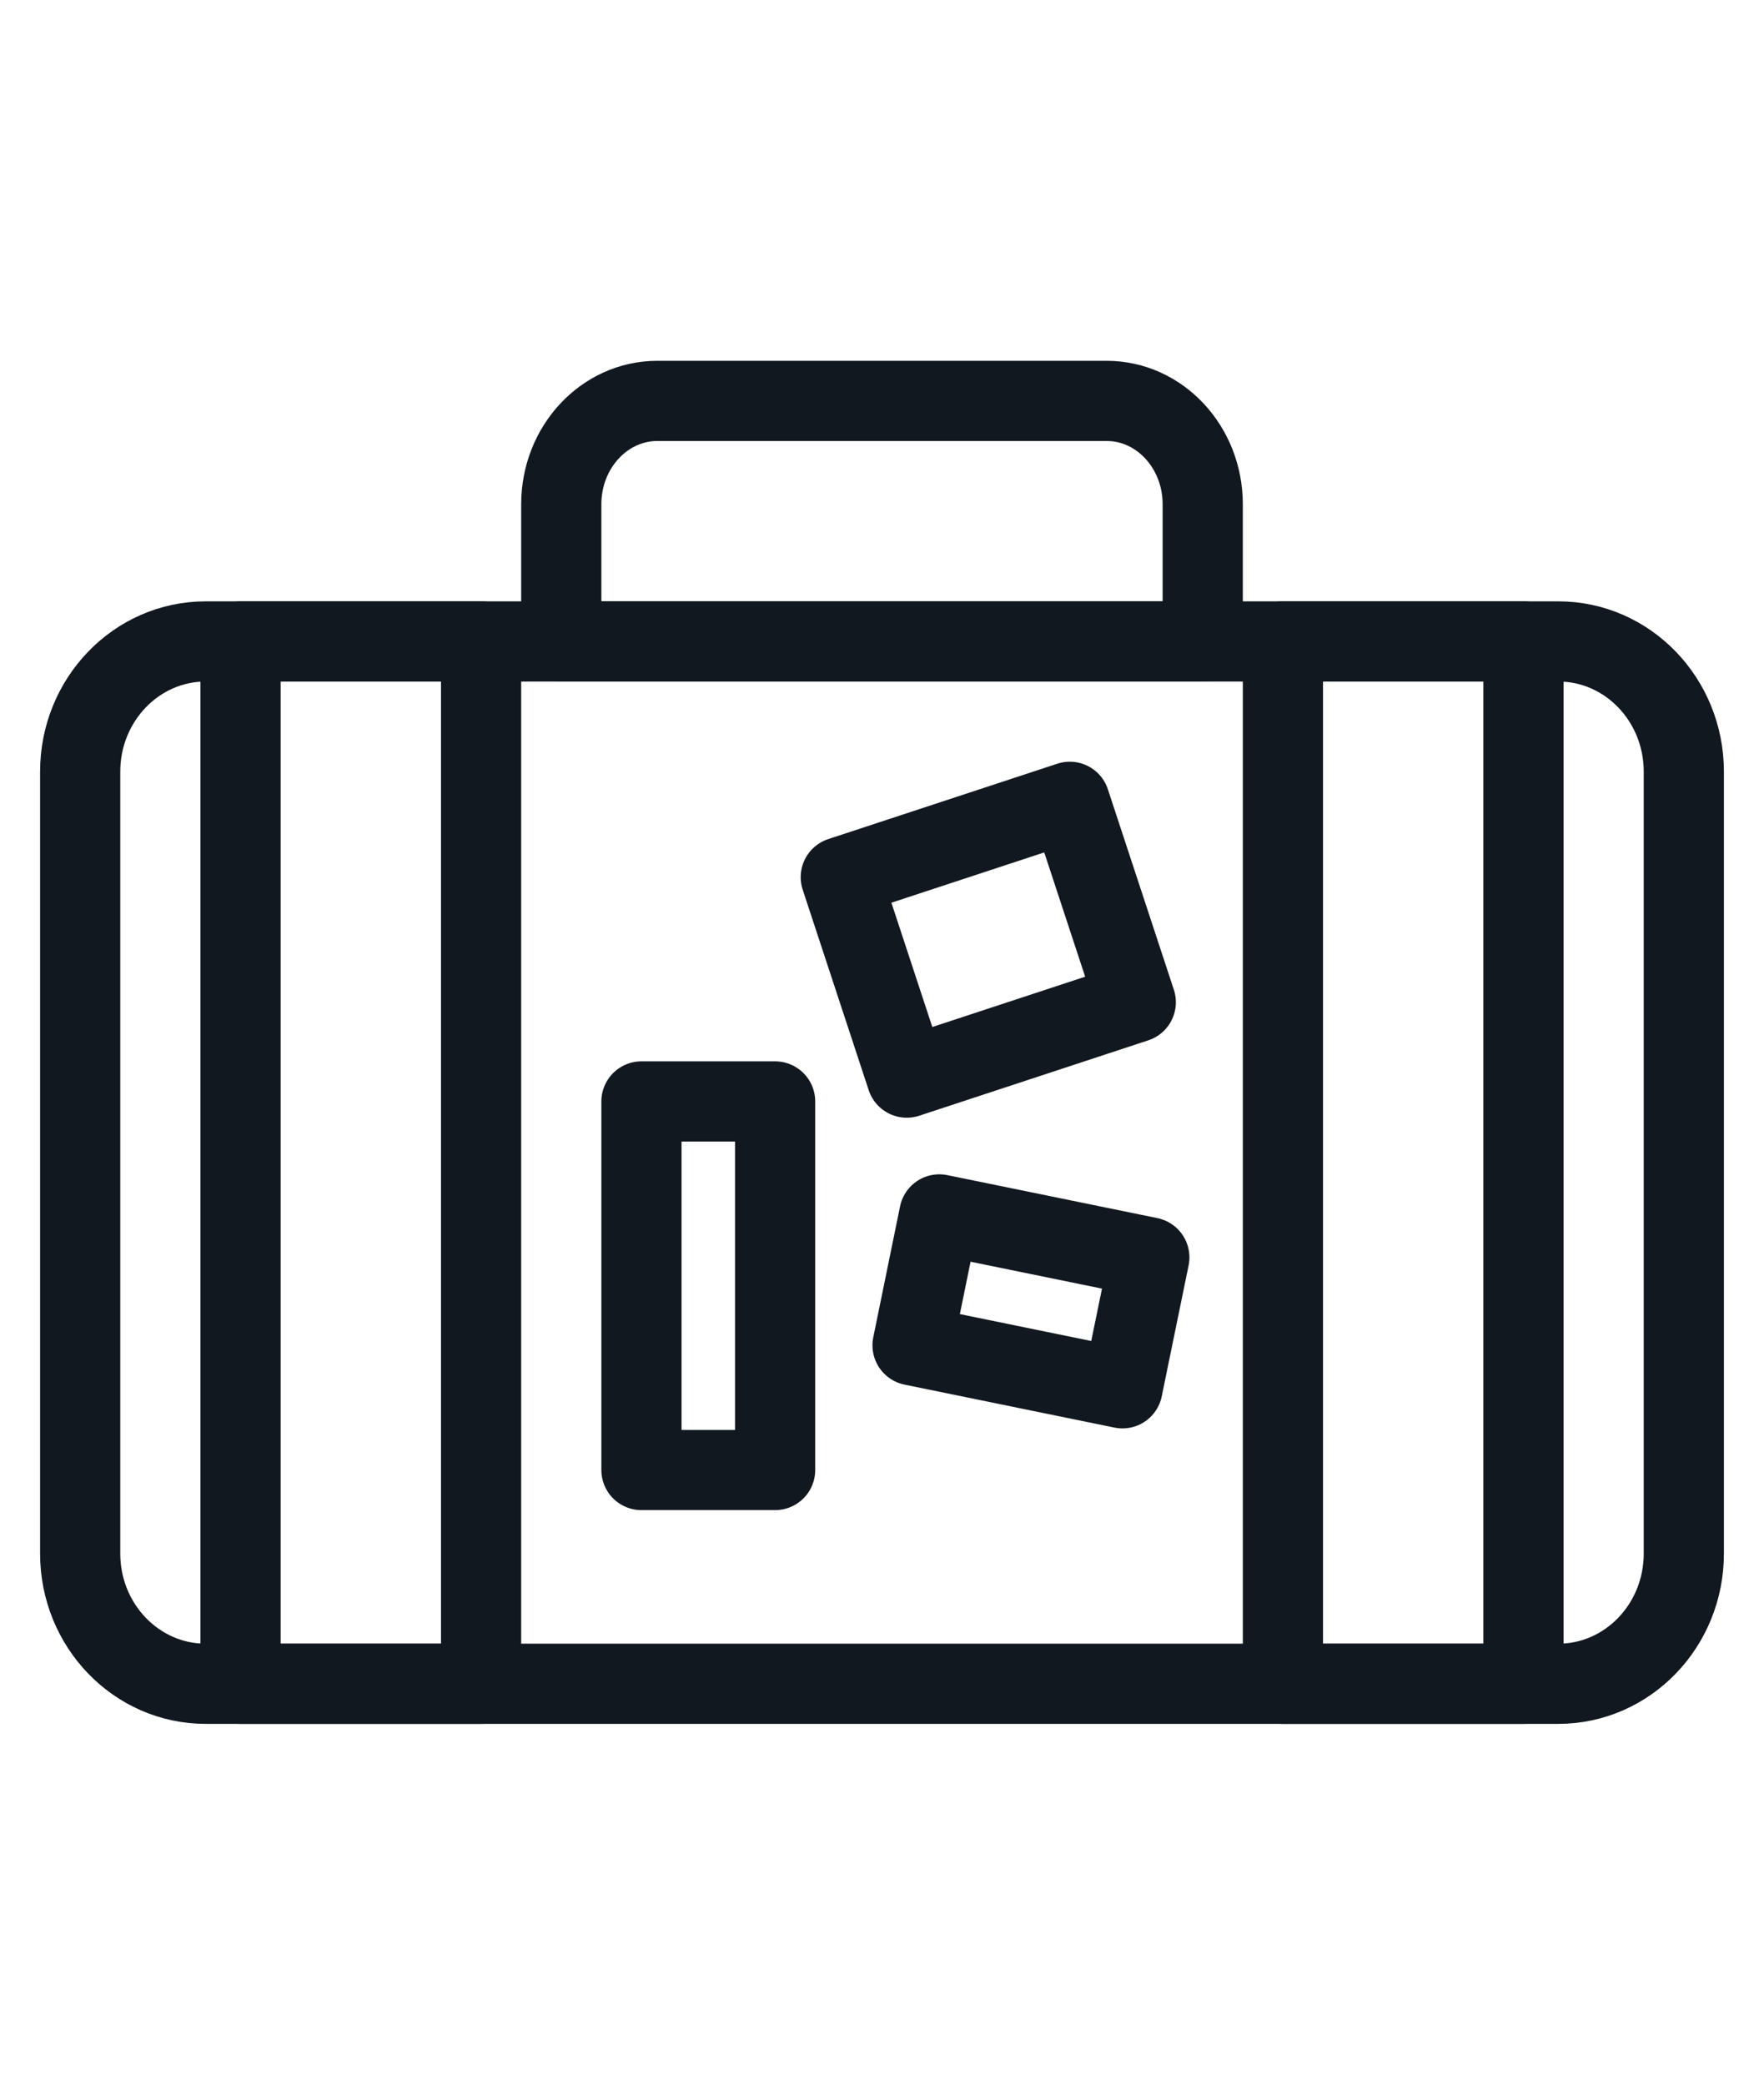
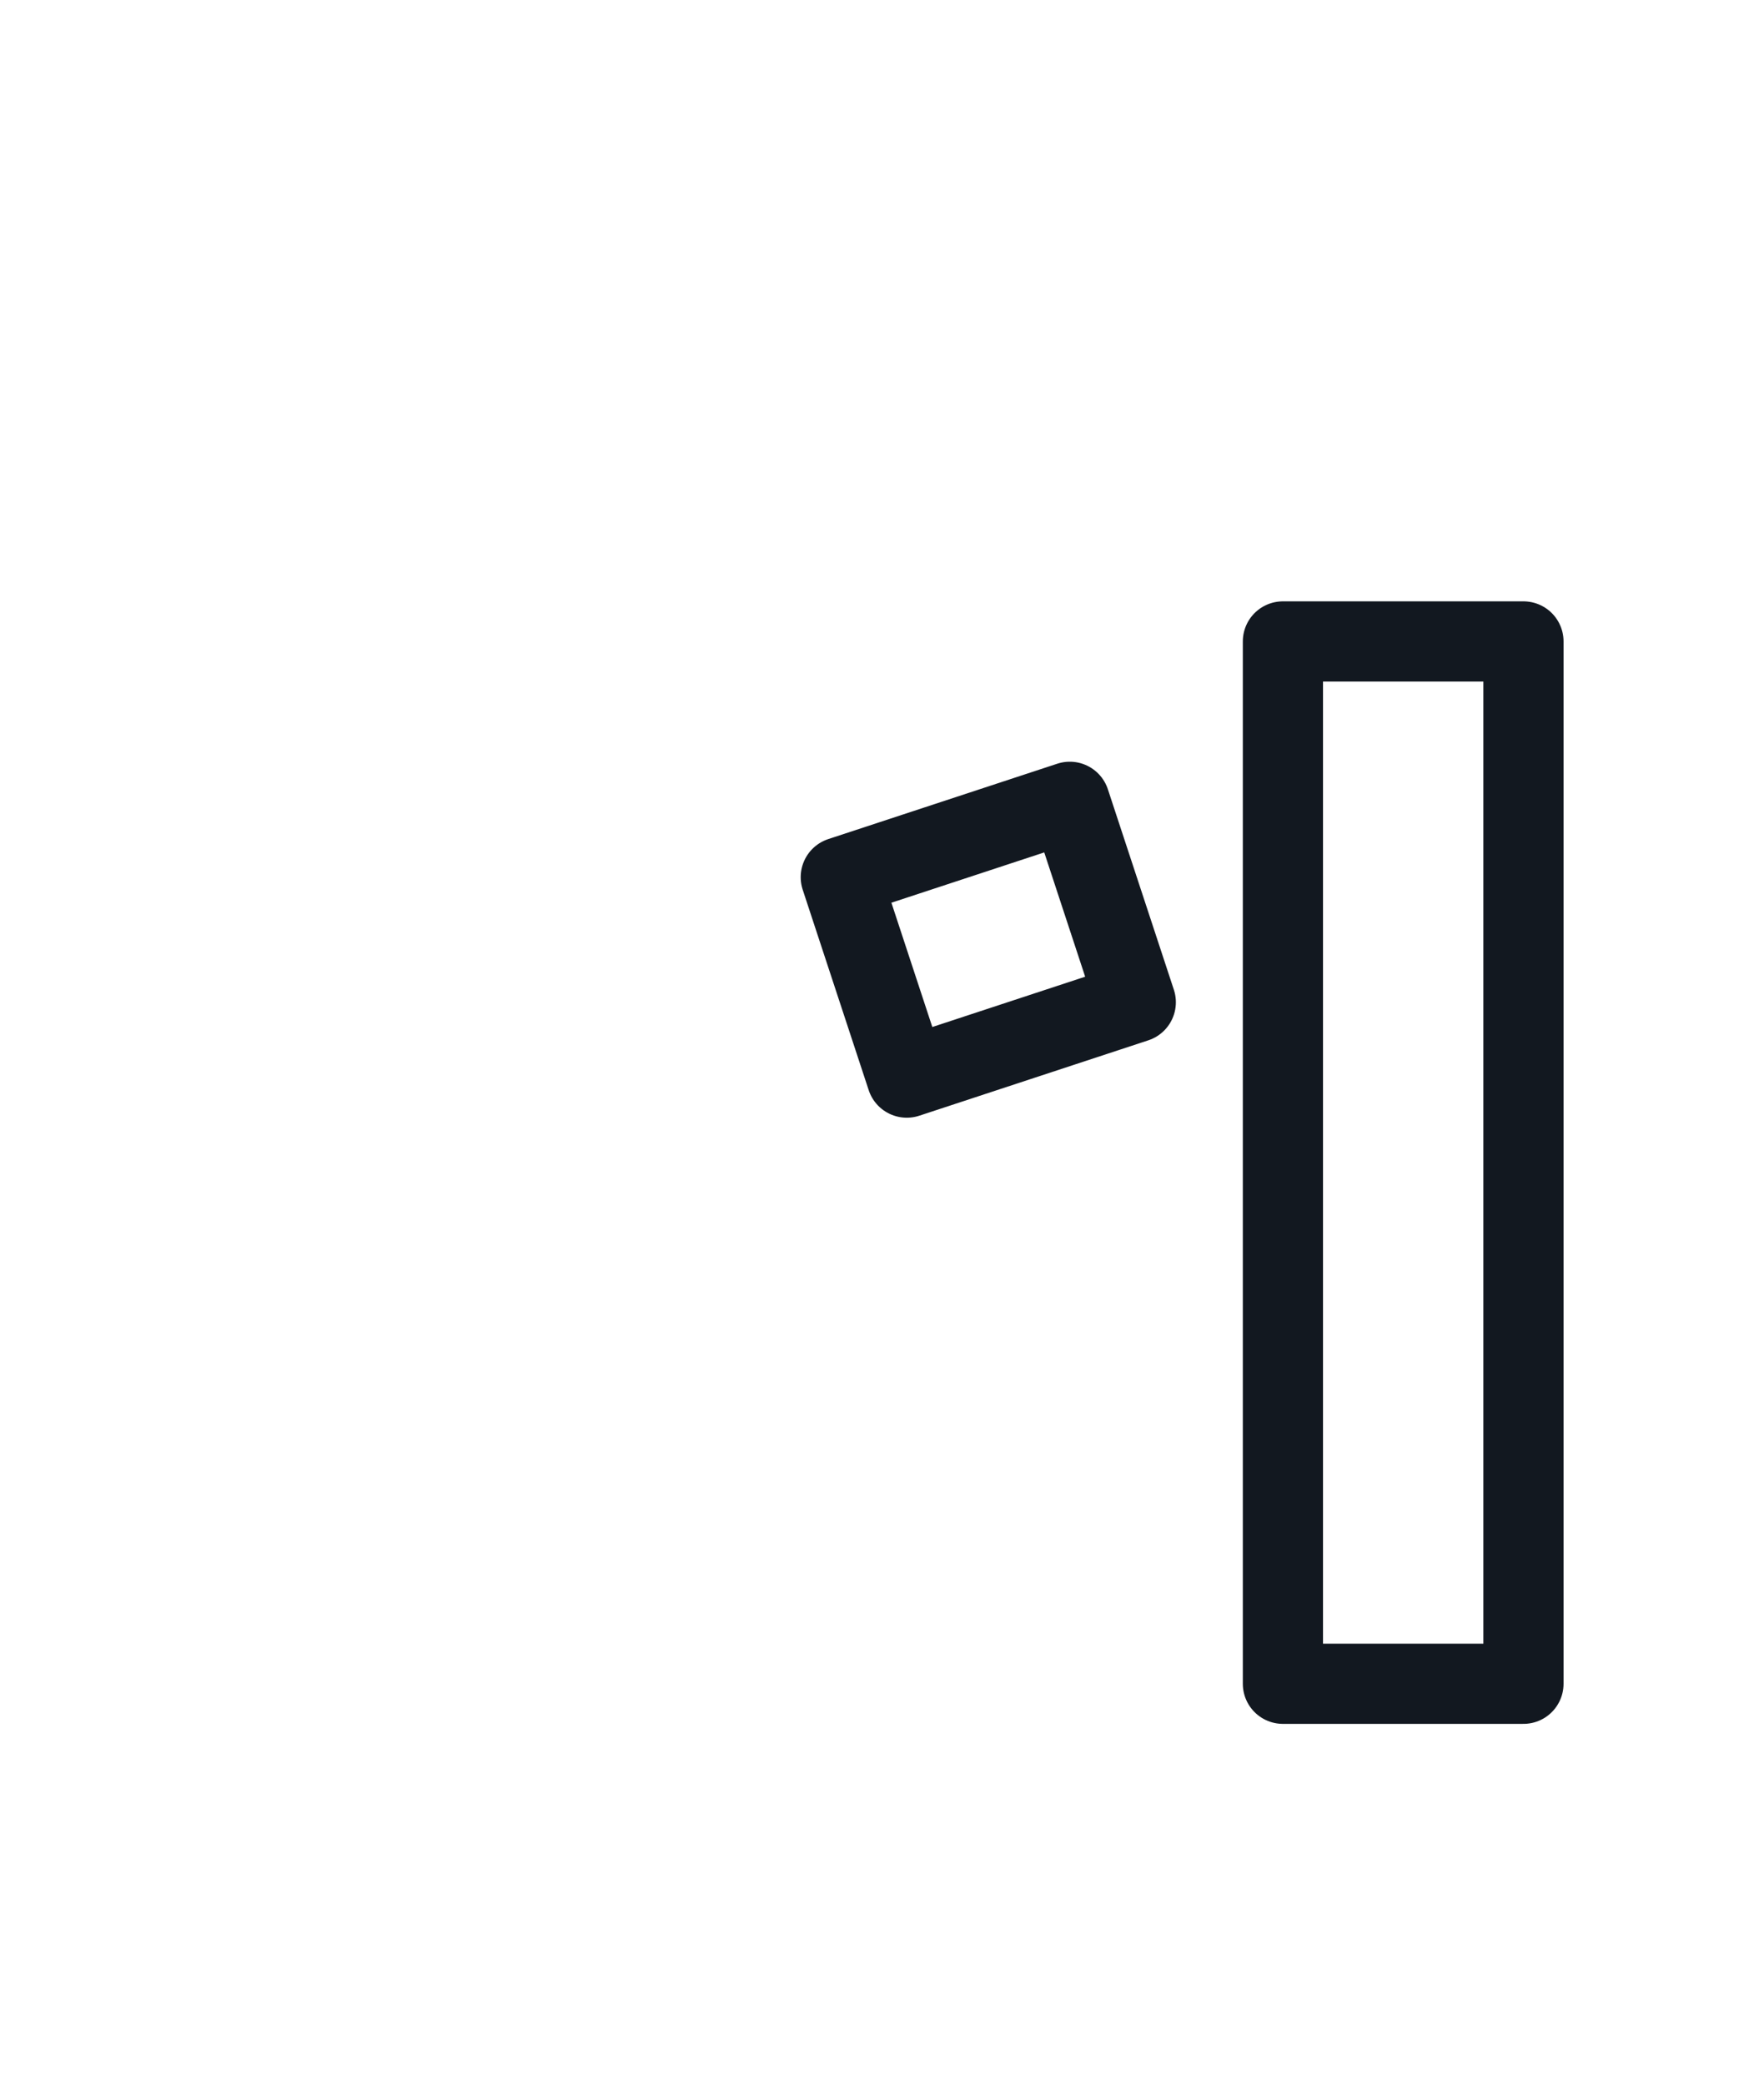
<svg xmlns="http://www.w3.org/2000/svg" width="22" height="26" viewBox="0 0 22 26" fill="none">
-   <path d="M19.435 8H2.565C1.701 8 1 8.727 1 9.624V19.376C1 20.273 1.701 21 2.565 21H19.435C20.299 21 21 20.273 21 19.376V9.624C21 8.727 20.299 8 19.435 8Z" stroke="#121820" stroke-linecap="round" stroke-linejoin="round" />
-   <path d="M9.667 13.737H8V18.334H9.667V13.737Z" stroke="#121820" stroke-linecap="round" stroke-linejoin="round" />
  <path d="M10.486 10.94L11.309 13.44L14.165 12.5L13.342 10L10.486 10.94Z" stroke="#121820" stroke-linecap="round" stroke-linejoin="round" />
-   <path d="M11.715 15.146L11.381 16.779L13.999 17.315L14.334 15.682L11.715 15.146Z" stroke="#121820" stroke-linecap="round" stroke-linejoin="round" />
-   <path d="M6 8H3V21H6V8Z" stroke="#121820" stroke-linecap="round" stroke-linejoin="round" />
  <path d="M19 8H16V21H19V8Z" stroke="#121820" stroke-linecap="round" stroke-linejoin="round" />
-   <path d="M8.197 5H13.802C14.463 5 15 5.577 15 6.289V8H7V6.289C7 5.577 7.537 5 8.198 5H8.197Z" stroke="#121820" stroke-linecap="round" stroke-linejoin="round" />
</svg>